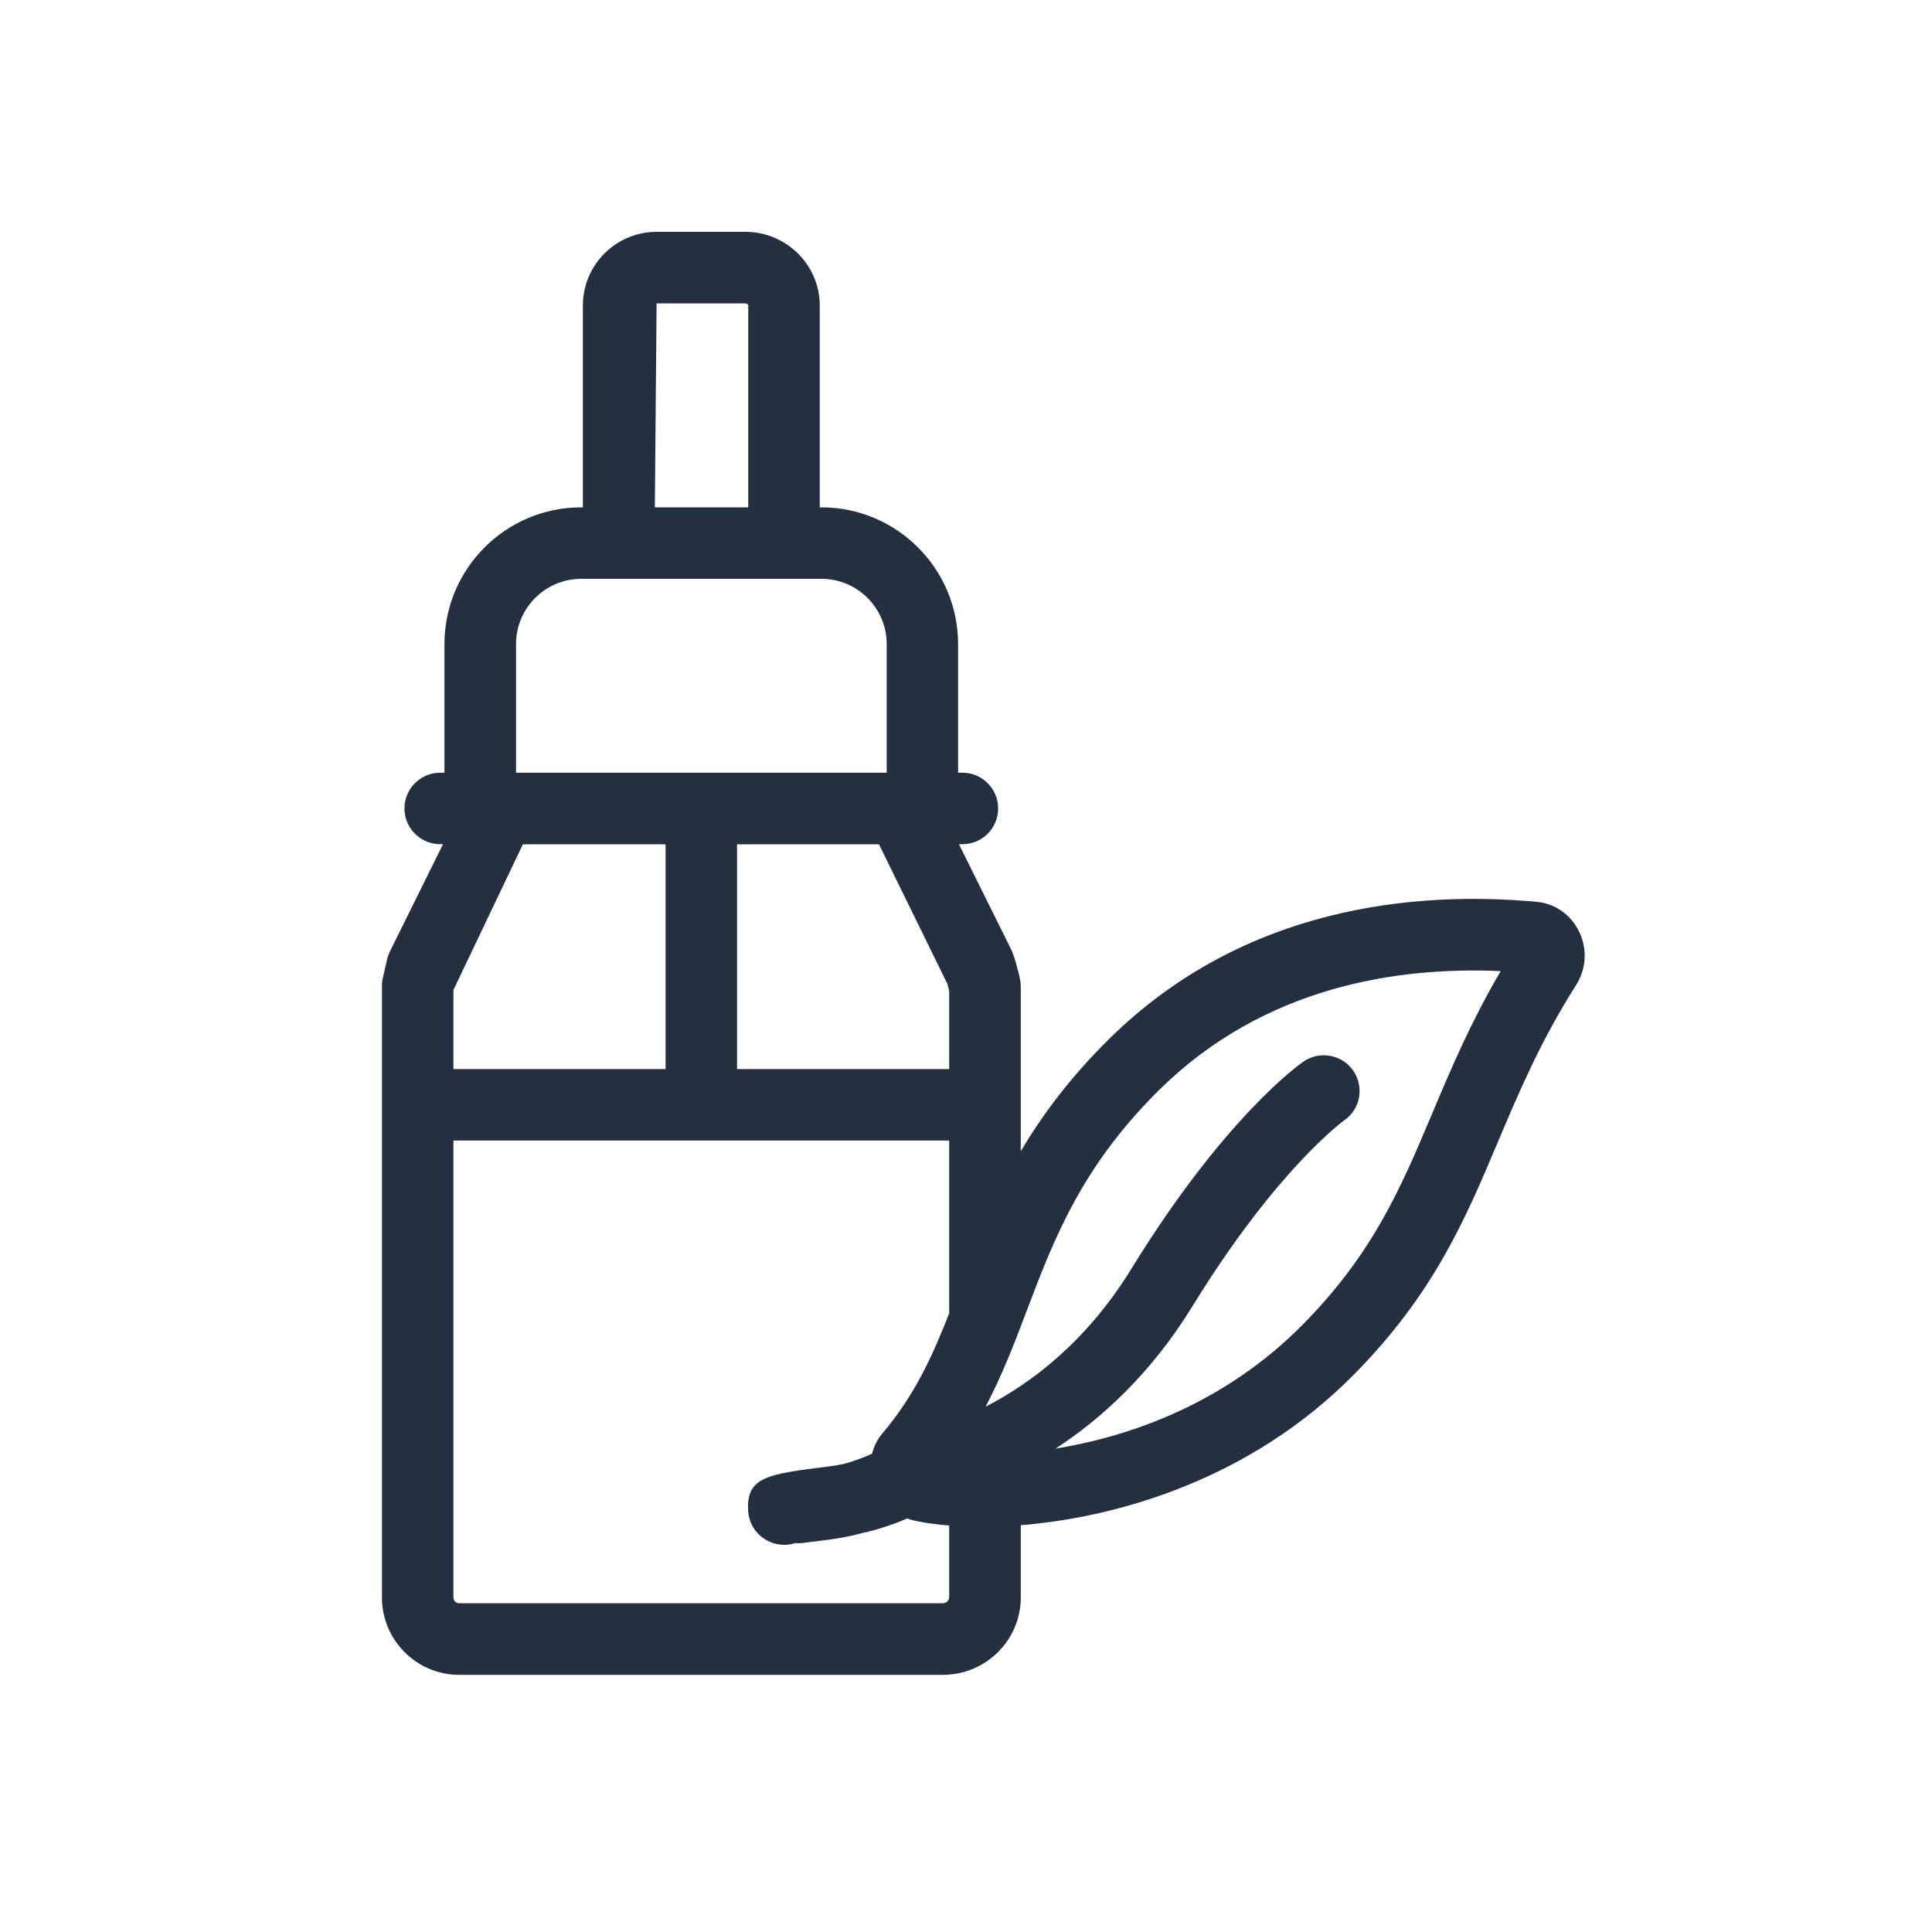
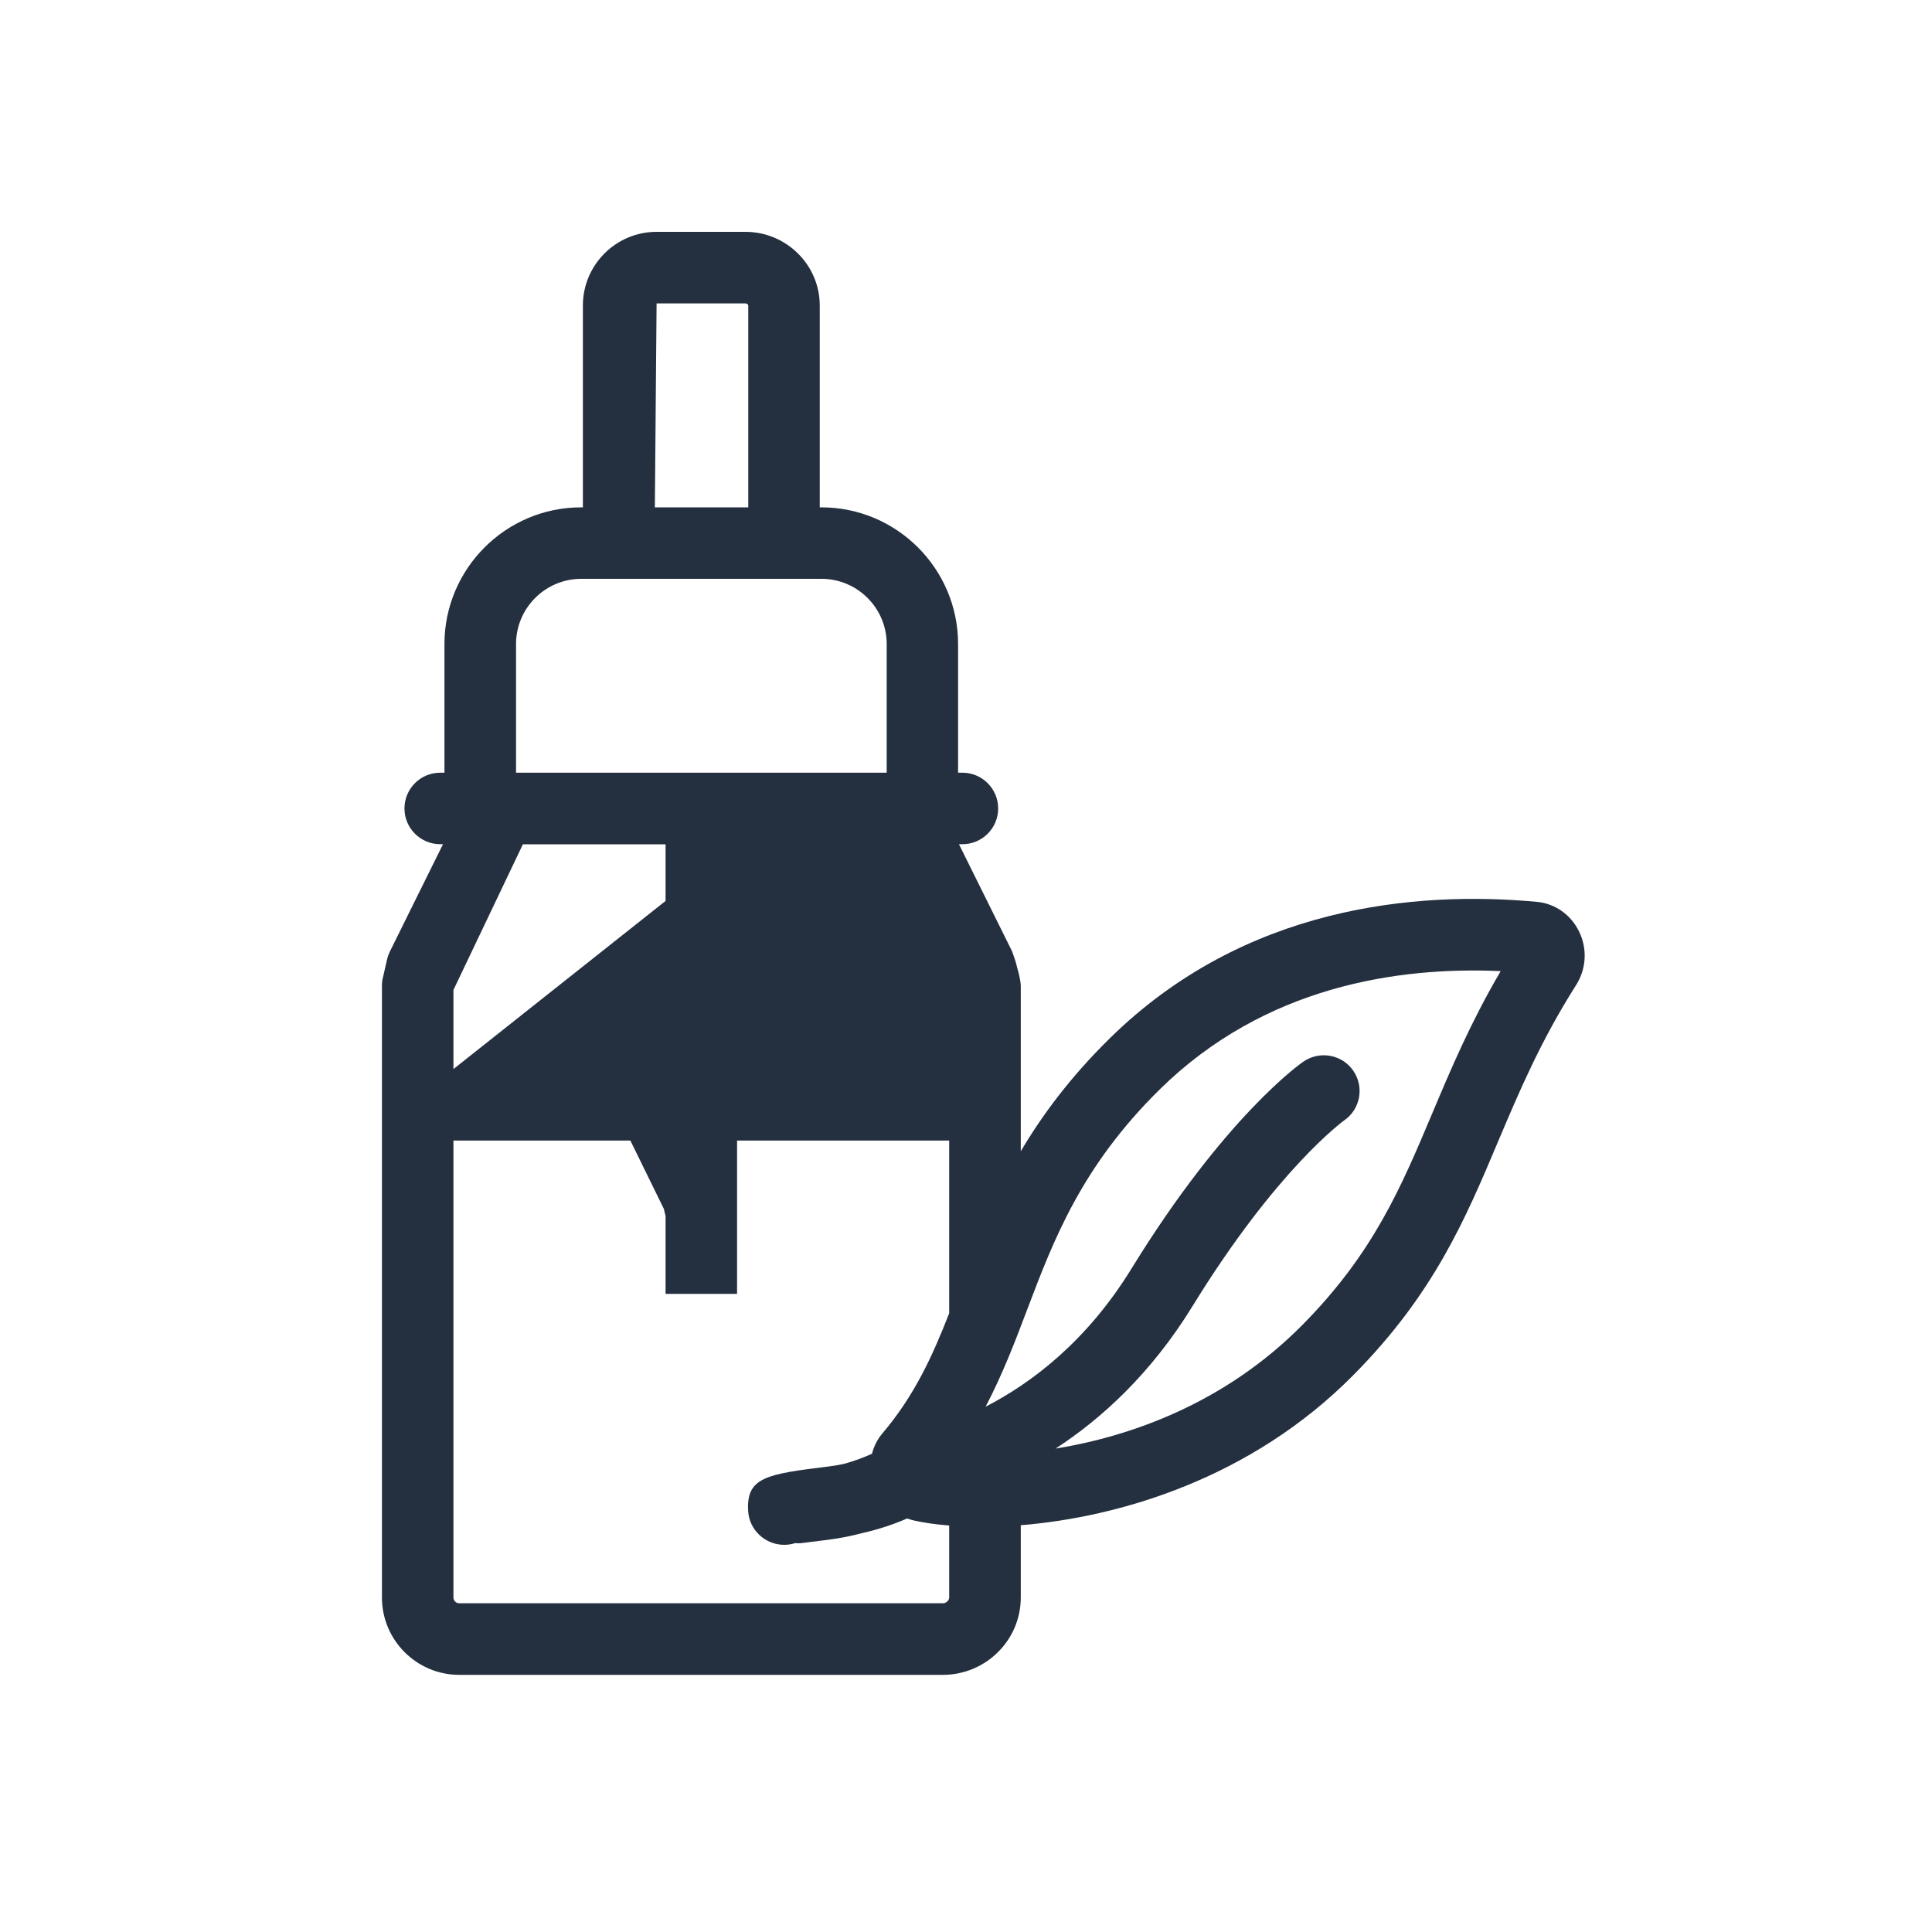
<svg xmlns="http://www.w3.org/2000/svg" version="1.1" id="Vrstva_1" x="0px" y="0px" viewBox="0 0 200 200" style="enable-background:new 0 0 200 200;" xml:space="preserve">
  <style type="text/css">
	.st0{fill:#242F3F;}
</style>
-   <path class="st0" d="M163.46,96.42c-0.85-1.74-2.49-2.89-4.36-3.06c-12.49-1.15-30.27,0.39-44.25,14.16  c-4.04,3.98-6.95,7.89-9.18,11.66v-17.13c0-0.43-0.22-1.41-0.36-1.82c-0.09-0.41-0.2-0.82-0.54-1.75l-5.5-11.09h0.36  c2.05,0,3.7-1.66,3.7-3.7s-1.66-3.7-3.7-3.7h-0.45V66.67c0-7.8-6.35-14.15-14.15-14.15h-0.17V31.63c0-4.21-3.46-7.63-7.7-7.63h-9.19  c-4.21,0-7.63,3.42-7.63,7.63v20.89h-0.18c-7.8,0-14.15,6.35-14.15,14.15v13.32h-0.44c-2.05,0-3.7,1.66-3.7,3.7s1.66,3.7,3.7,3.7  h0.29l-5.49,11.09c-0.13,0.27-0.24,0.55-0.3,0.84l-0.42,1.83c-0.08,0.29-0.11,0.59-0.11,0.9v63.33c0,4.41,3.59,8,8,8H97.6  c4.45,0,8.07-3.59,8.07-8v-7.49c10.14-0.83,23.8-4.79,34.45-15.56c8.31-8.4,11.56-16.09,14.99-24.23c2.16-5.1,4.38-10.36,8.05-16.13  C164.22,100.29,164.34,98.21,163.46,96.42z M46.94,110.67v-8.19l7.19-15.08H68.9v23.27H46.94z M76.3,87.4h14.69l7.1,14.49  c0.05,0.25,0.11,0.48,0.17,0.72v8.06H76.3V87.4z M67.97,31.41h9.19c0.2,0,0.3,0.14,0.3,0.22v20.89h-9.67L67.97,31.41z M53.42,66.67  c0-3.72,3.03-6.75,6.75-6.75h3.88h17.11h3.88c3.72,0,6.75,3.03,6.75,6.75v13.32H53.42V66.67z M97.6,165.97H47.53  c-0.32,0-0.59-0.27-0.59-0.59v-47.31h51.32v17.88c-1.76,4.5-3.62,8.55-6.91,12.43c-0.53,0.62-0.89,1.35-1.08,2.11  c-0.79,0.36-1.75,0.73-2.86,1.04c-0.5,0.11-1.02,0.2-1.57,0.27c-6.44,0.8-8.61,1.08-8.39,4.64c0.12,1.95,1.77,3.48,3.73,3.48  c0.39,0,0.76-0.06,1.11-0.17c0.02,0,0.04-0.01,0.06-0.01c0.09,0.01,0.17,0.02,0.26,0.02c0.15,0,0.3-0.01,0.46-0.03l2.62-0.33  c0,0,0,0,0,0c1.27-0.16,2.45-0.4,3.54-0.69c1.8-0.4,3.37-0.95,4.68-1.52c0.23,0.08,0.46,0.16,0.7,0.21  c1.01,0.23,2.25,0.41,3.65,0.52v7.44C98.26,165.69,97.94,165.97,97.6,165.97z M148.28,115.22c-3.28,7.79-6.13,14.52-13.43,21.91  c-8.05,8.15-17.8,11.56-25.58,12.83c4.76-3.1,9.88-7.76,14.18-14.75c8.75-14.23,15.64-19.18,15.69-19.22  c1.69-1.16,2.11-3.46,0.95-5.15c-1.16-1.68-3.46-2.1-5.15-0.95c-0.33,0.22-8.12,5.69-17.81,21.44c-4.66,7.58-10.4,11.87-15.1,14.29  c1.75-3.34,3.04-6.71,4.29-10.02c2.77-7.3,5.63-14.83,13.71-22.8c10.88-10.72,24.68-12.75,35.32-12.27  C152.26,105.8,150.24,110.57,148.28,115.22z" />
+   <path class="st0" d="M163.46,96.42c-0.85-1.74-2.49-2.89-4.36-3.06c-12.49-1.15-30.27,0.39-44.25,14.16  c-4.04,3.98-6.95,7.89-9.18,11.66v-17.13c0-0.43-0.22-1.41-0.36-1.82c-0.09-0.41-0.2-0.82-0.54-1.75l-5.5-11.09h0.36  c2.05,0,3.7-1.66,3.7-3.7s-1.66-3.7-3.7-3.7h-0.45V66.67c0-7.8-6.35-14.15-14.15-14.15h-0.17V31.63c0-4.21-3.46-7.63-7.7-7.63h-9.19  c-4.21,0-7.63,3.42-7.63,7.63v20.89h-0.18c-7.8,0-14.15,6.35-14.15,14.15v13.32h-0.44c-2.05,0-3.7,1.66-3.7,3.7s1.66,3.7,3.7,3.7  h0.29l-5.49,11.09c-0.13,0.27-0.24,0.55-0.3,0.84l-0.42,1.83c-0.08,0.29-0.11,0.59-0.11,0.9v63.33c0,4.41,3.59,8,8,8H97.6  c4.45,0,8.07-3.59,8.07-8v-7.49c10.14-0.83,23.8-4.79,34.45-15.56c8.31-8.4,11.56-16.09,14.99-24.23c2.16-5.1,4.38-10.36,8.05-16.13  C164.22,100.29,164.34,98.21,163.46,96.42z M46.94,110.67v-8.19l7.19-15.08H68.9v23.27H46.94z h14.69l7.1,14.49  c0.05,0.25,0.11,0.48,0.17,0.72v8.06H76.3V87.4z M67.97,31.41h9.19c0.2,0,0.3,0.14,0.3,0.22v20.89h-9.67L67.97,31.41z M53.42,66.67  c0-3.72,3.03-6.75,6.75-6.75h3.88h17.11h3.88c3.72,0,6.75,3.03,6.75,6.75v13.32H53.42V66.67z M97.6,165.97H47.53  c-0.32,0-0.59-0.27-0.59-0.59v-47.31h51.32v17.88c-1.76,4.5-3.62,8.55-6.91,12.43c-0.53,0.62-0.89,1.35-1.08,2.11  c-0.79,0.36-1.75,0.73-2.86,1.04c-0.5,0.11-1.02,0.2-1.57,0.27c-6.44,0.8-8.61,1.08-8.39,4.64c0.12,1.95,1.77,3.48,3.73,3.48  c0.39,0,0.76-0.06,1.11-0.17c0.02,0,0.04-0.01,0.06-0.01c0.09,0.01,0.17,0.02,0.26,0.02c0.15,0,0.3-0.01,0.46-0.03l2.62-0.33  c0,0,0,0,0,0c1.27-0.16,2.45-0.4,3.54-0.69c1.8-0.4,3.37-0.95,4.68-1.52c0.23,0.08,0.46,0.16,0.7,0.21  c1.01,0.23,2.25,0.41,3.65,0.52v7.44C98.26,165.69,97.94,165.97,97.6,165.97z M148.28,115.22c-3.28,7.79-6.13,14.52-13.43,21.91  c-8.05,8.15-17.8,11.56-25.58,12.83c4.76-3.1,9.88-7.76,14.18-14.75c8.75-14.23,15.64-19.18,15.69-19.22  c1.69-1.16,2.11-3.46,0.95-5.15c-1.16-1.68-3.46-2.1-5.15-0.95c-0.33,0.22-8.12,5.69-17.81,21.44c-4.66,7.58-10.4,11.87-15.1,14.29  c1.75-3.34,3.04-6.71,4.29-10.02c2.77-7.3,5.63-14.83,13.71-22.8c10.88-10.72,24.68-12.75,35.32-12.27  C152.26,105.8,150.24,110.57,148.28,115.22z" />
</svg>